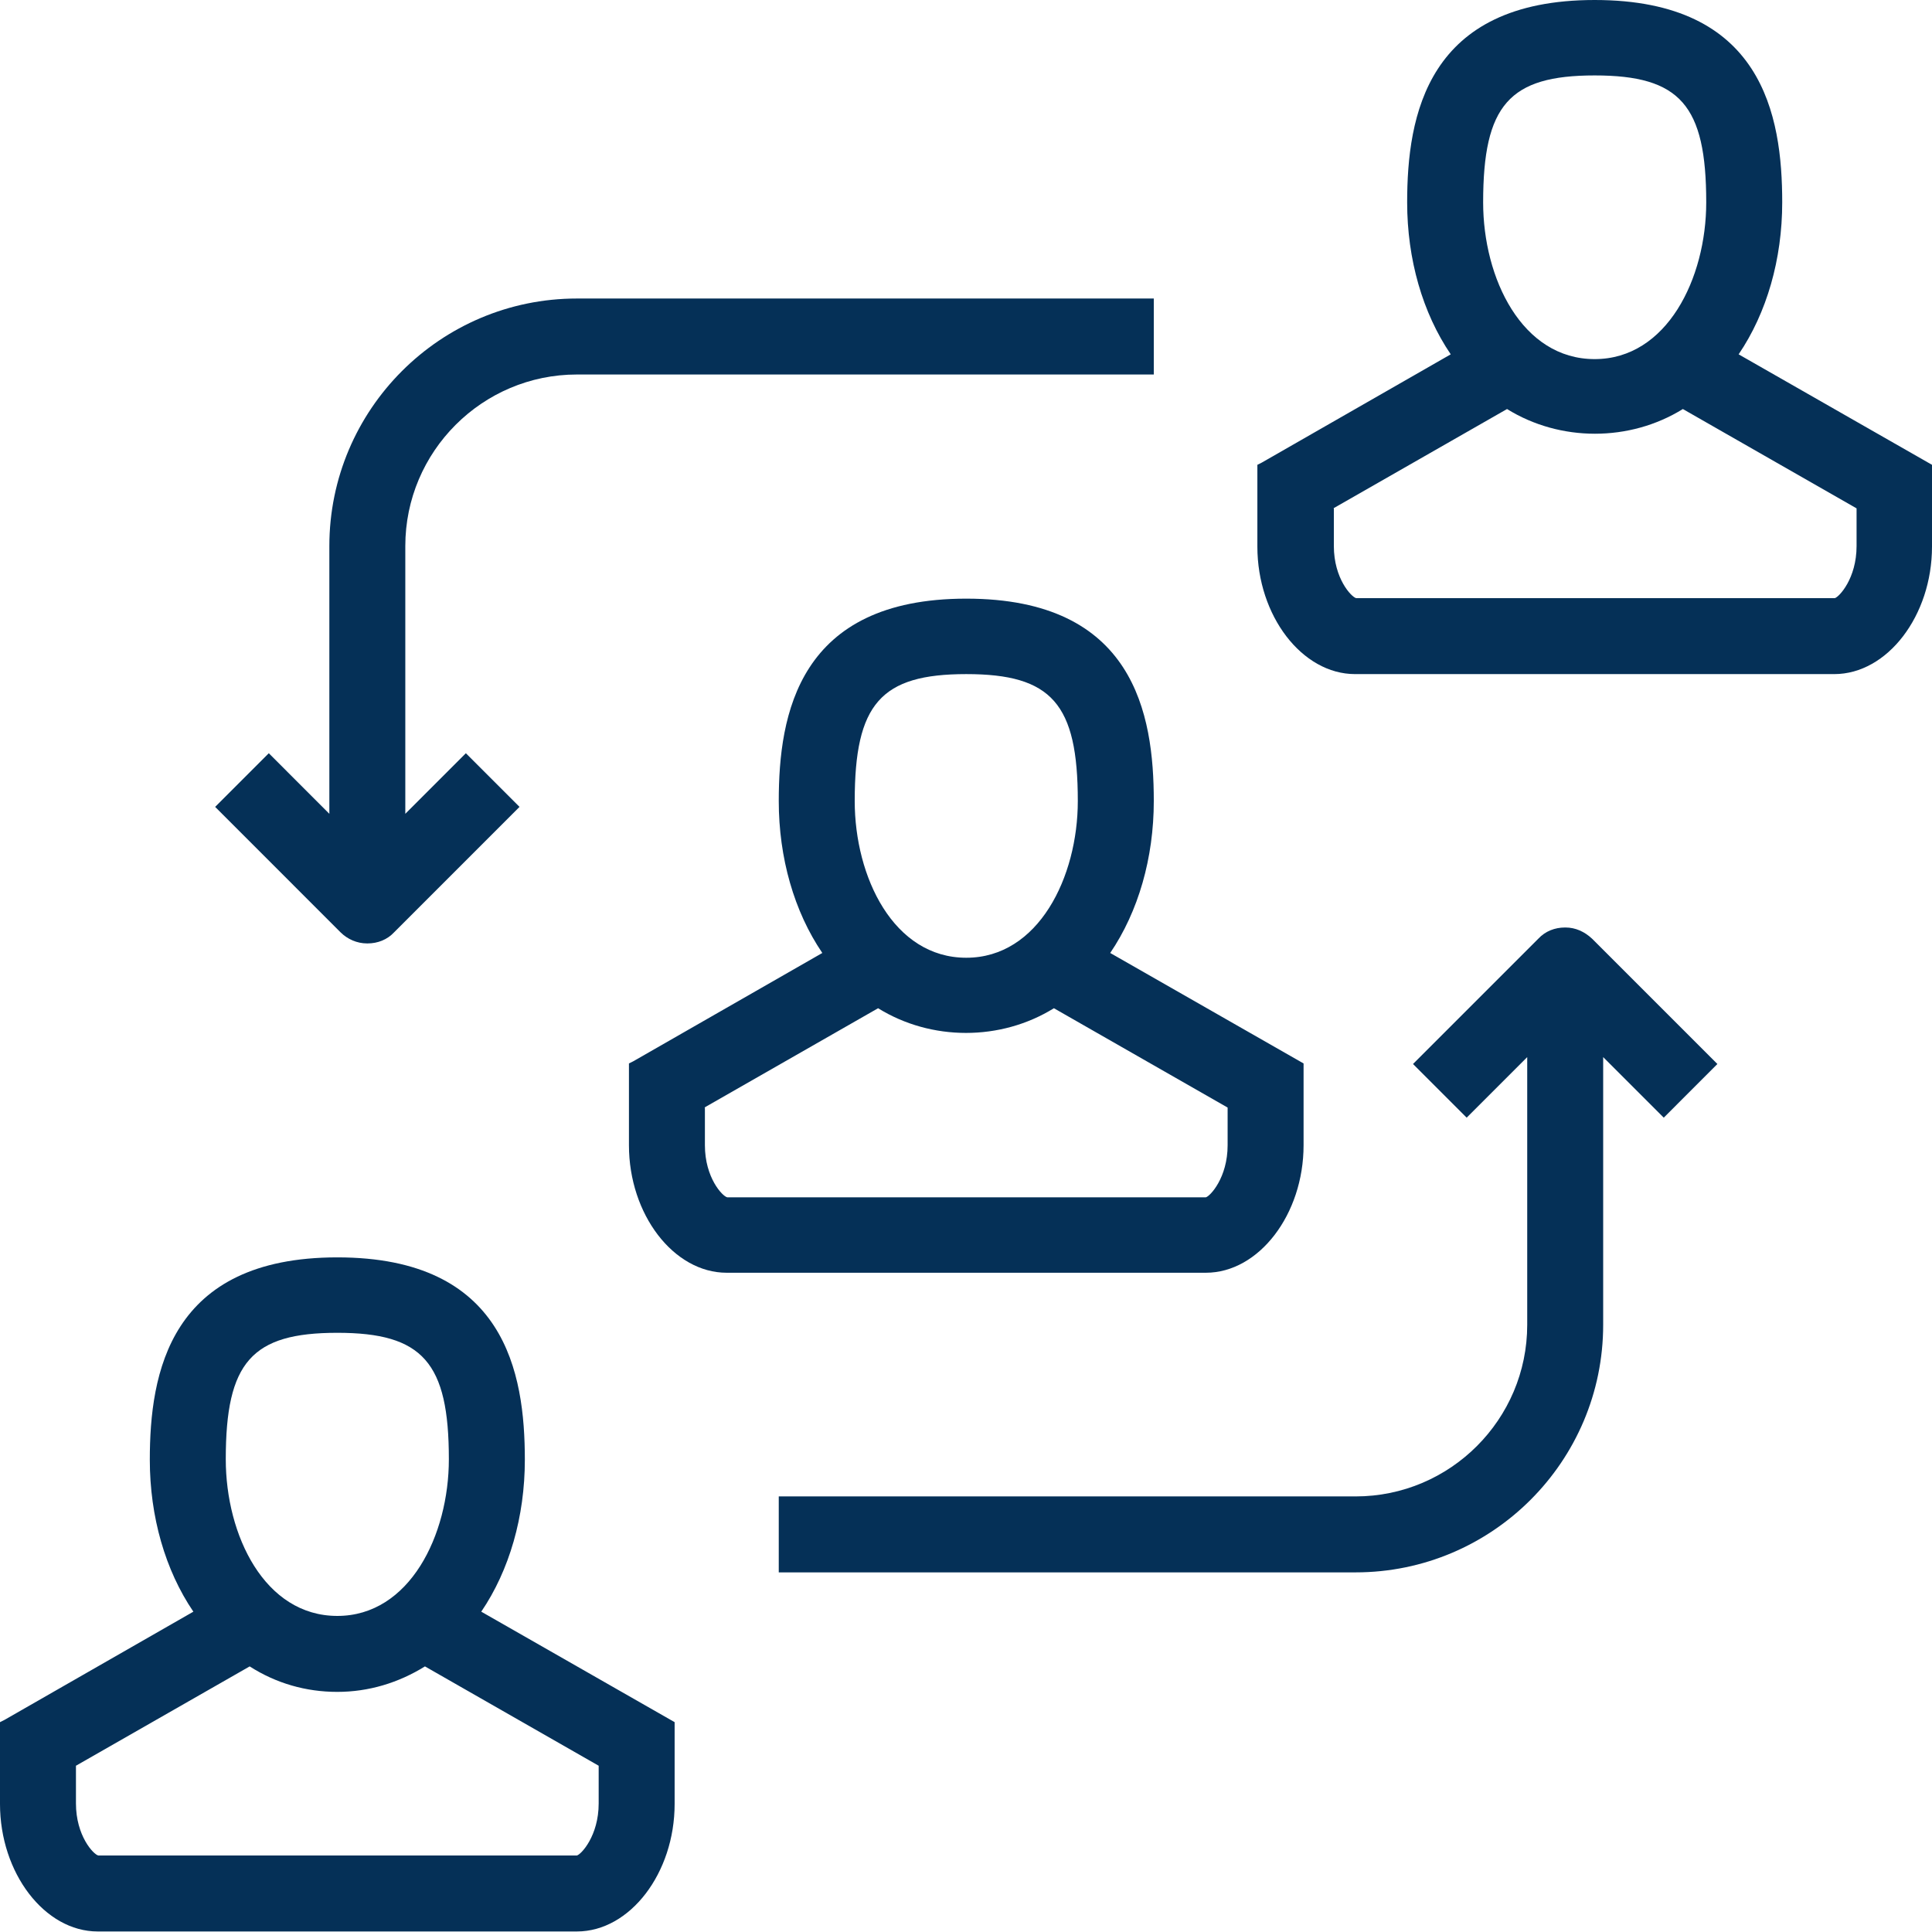
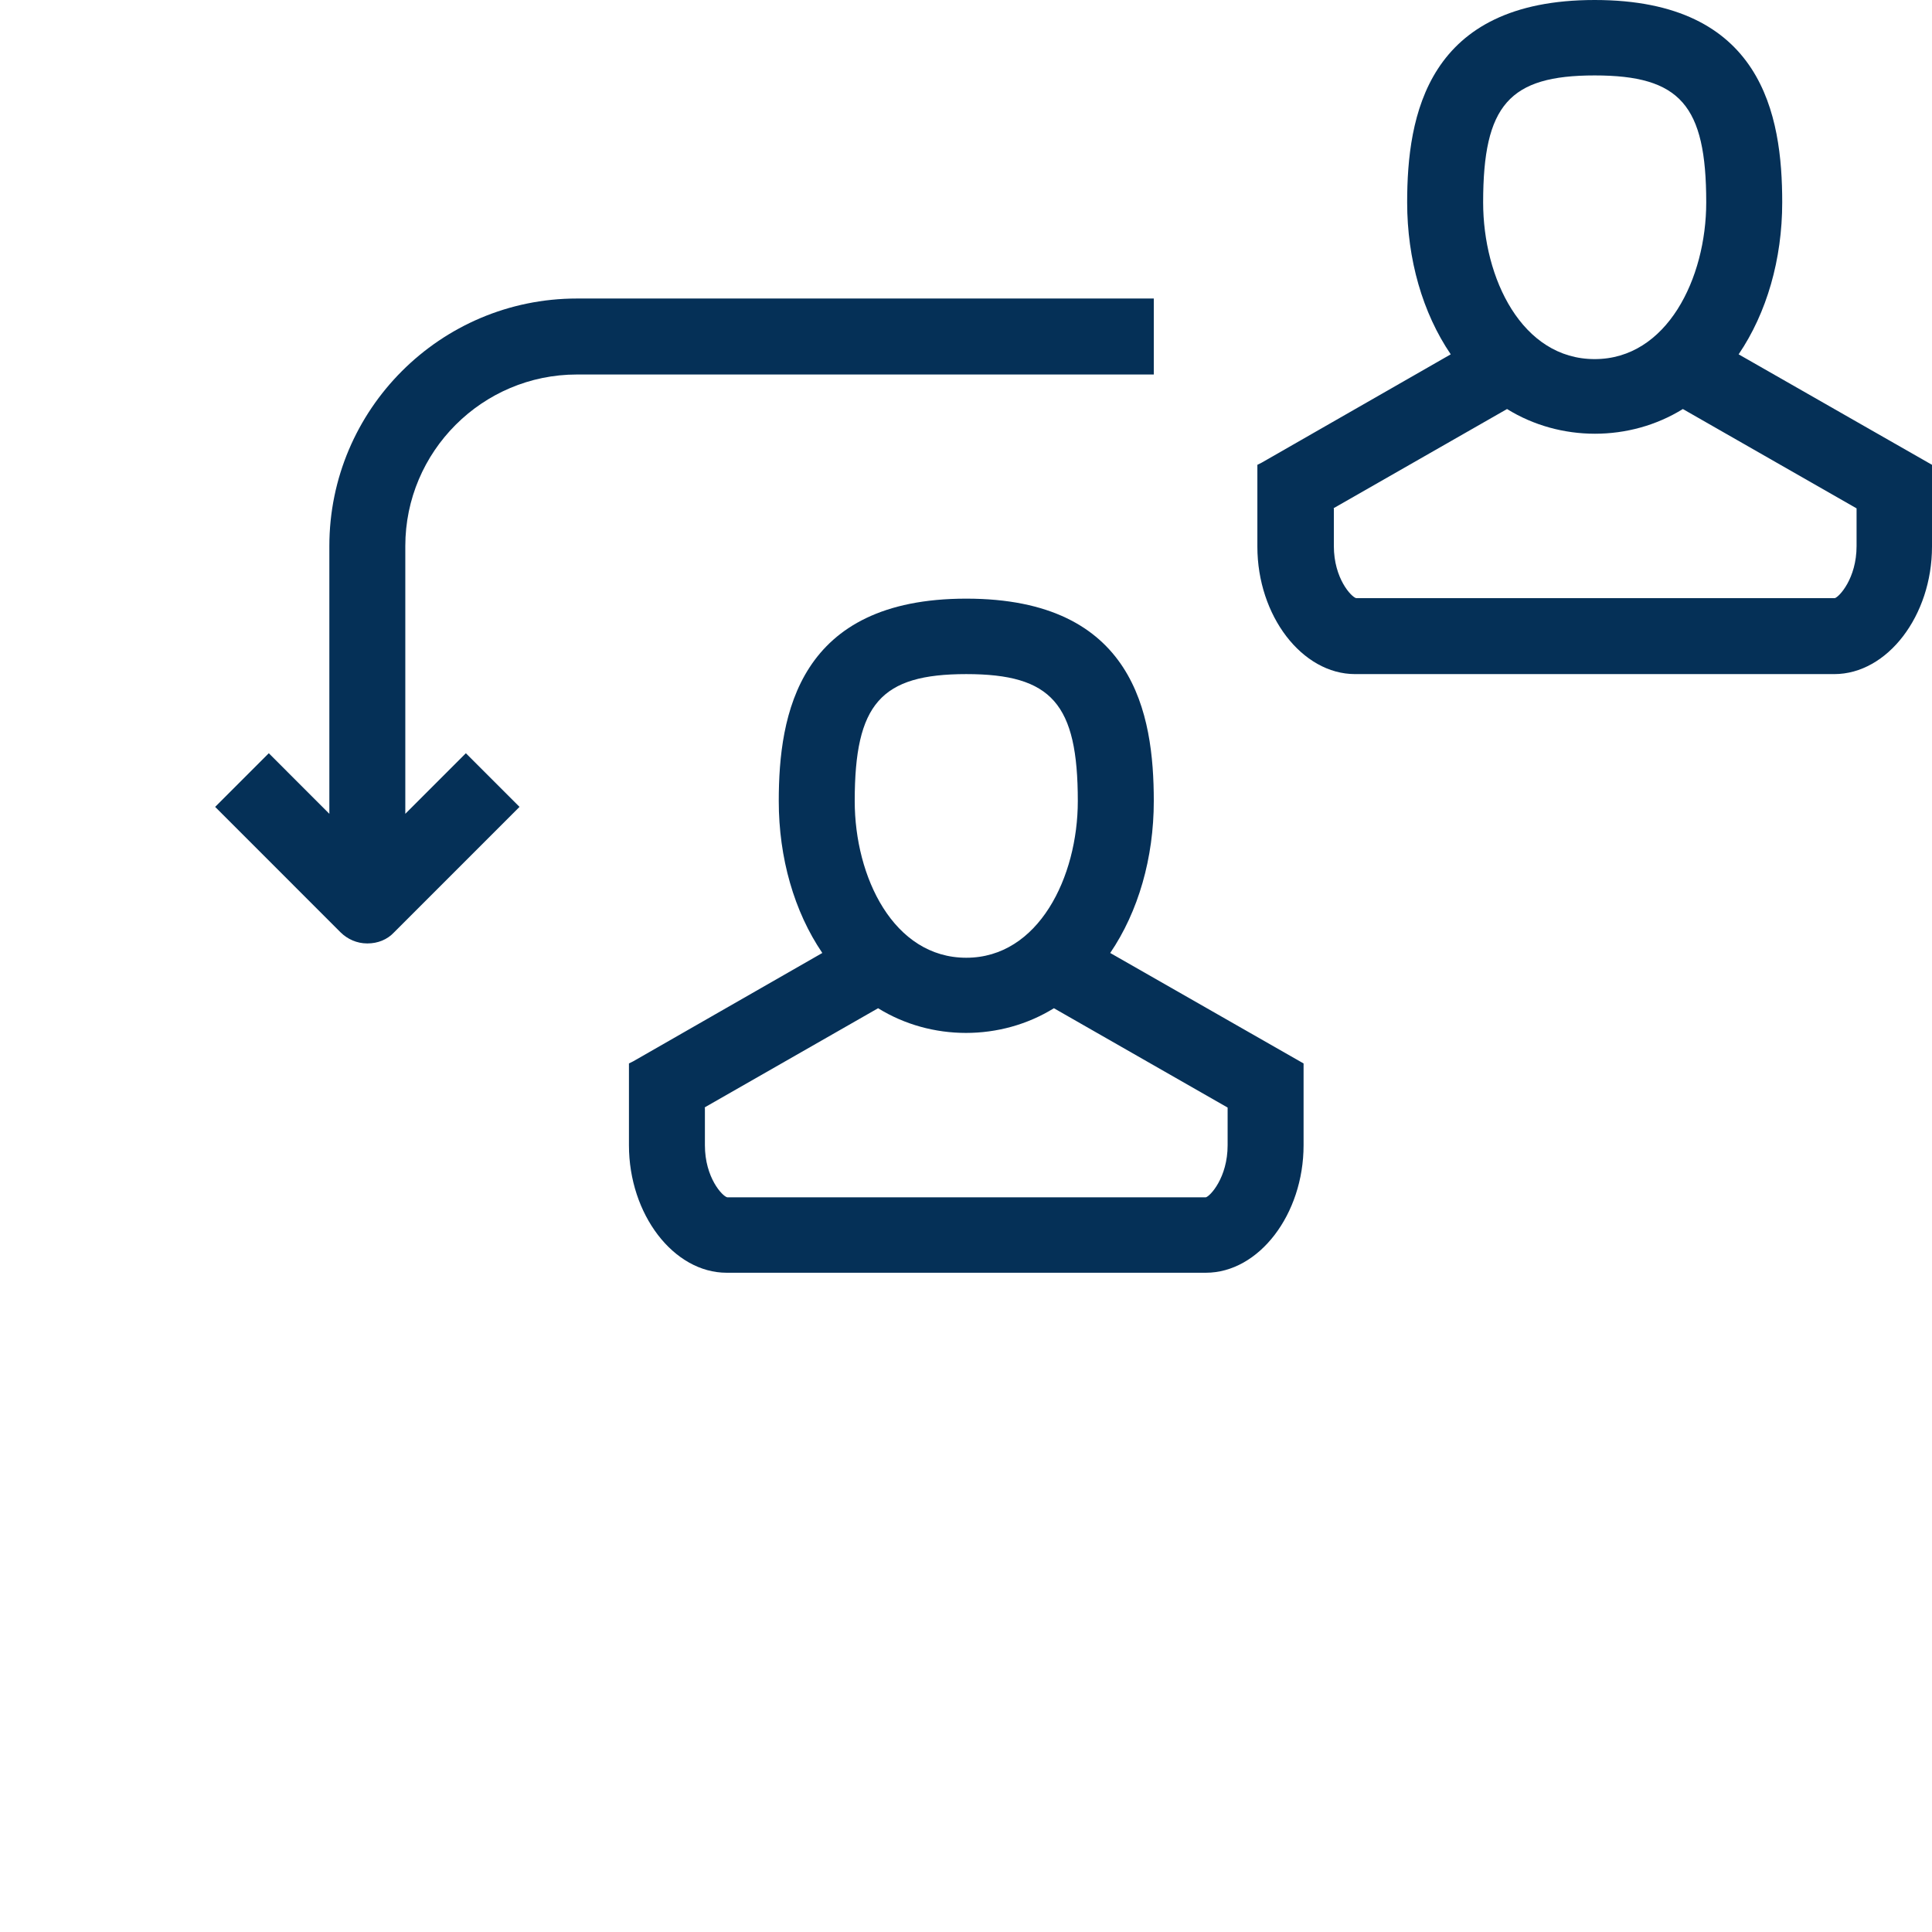
<svg xmlns="http://www.w3.org/2000/svg" width="70" height="70" viewBox="0 0 70 70" fill="none">
  <path d="M13.319 34.182C13.684 34.182 14.031 34.047 14.281 33.778L18.823 29.235L16.879 27.291L14.685 29.486V19.785C14.685 16.359 17.476 13.569 20.902 13.569H41.804V10.816H20.902C15.955 10.816 11.933 14.839 11.933 19.785V29.486L9.739 27.291L7.795 29.235L12.337 33.778C12.587 34.028 12.934 34.182 13.299 34.182H13.319Z" fill="#053057" />
-   <path d="M56.701 33.605C56.335 33.605 55.989 33.739 55.738 34.009L51.196 38.551L53.14 40.495L55.334 38.301V48.001C55.334 51.427 52.543 54.218 49.117 54.218H28.216V56.97H49.117C54.064 56.97 58.086 52.947 58.086 48.001V38.301L60.281 40.495L62.224 38.551L57.682 34.009C57.413 33.758 57.086 33.605 56.72 33.605H56.701Z" fill="#053057" />
  <path d="M47.231 41.495V38.531L40.225 34.528C41.245 33.027 41.804 31.083 41.804 29.023C41.804 25.867 41.092 21.69 35.01 21.69C28.928 21.69 28.216 25.886 28.216 29.023C28.216 31.083 28.774 33.027 29.794 34.528L22.942 38.454L22.788 38.531V41.495C22.788 43.997 24.405 46.114 26.329 46.114H43.69C45.614 46.114 47.231 43.997 47.231 41.495ZM35.01 34.701C32.373 34.701 30.968 31.776 30.968 29.023C30.968 25.501 31.911 24.424 35.01 24.424C38.108 24.424 39.051 25.501 39.051 29.023C39.051 31.776 37.627 34.701 35.01 34.701ZM25.521 40.129L31.815 36.53C33.739 37.723 36.261 37.723 38.185 36.53L44.479 40.129V41.495C44.479 42.669 43.844 43.343 43.69 43.381H26.349C26.175 43.343 25.54 42.669 25.54 41.495V40.129H25.521Z" fill="#053057" />
-   <path d="M19.016 52.89C19.016 49.733 18.303 45.557 12.222 45.557C6.14 45.557 5.428 49.752 5.428 52.89C5.428 54.949 5.986 56.893 7.006 58.394L0.154 62.32L0 62.397V65.361C0 67.864 1.617 69.981 3.541 69.981H20.902C22.826 69.981 24.443 67.864 24.443 65.361V62.397L17.437 58.394C18.457 56.893 19.016 54.949 19.016 52.89ZM2.752 63.976L9.046 60.377C10.008 60.992 11.086 61.3 12.222 61.3C13.357 61.3 14.435 60.973 15.397 60.377L21.691 63.976V65.342C21.691 66.516 21.056 67.19 20.902 67.228H3.561C3.387 67.19 2.752 66.516 2.752 65.342V63.976ZM12.222 58.548C9.585 58.548 8.18 55.623 8.18 52.87C8.18 49.348 9.123 48.29 12.222 48.29C15.32 48.29 16.263 49.367 16.263 52.87C16.263 55.623 14.839 58.548 12.222 58.548Z" fill="#053057" />
  <path d="M62.994 12.838C64.014 11.336 64.573 9.392 64.573 7.333C64.573 4.177 63.86 0 57.778 0C51.697 0 50.984 4.196 50.984 7.333C50.984 9.392 51.542 11.336 52.563 12.838L45.711 16.764L45.557 16.841V19.805C45.557 22.307 47.173 24.424 49.098 24.424H66.459C68.383 24.424 70 22.307 70 19.805V16.841L62.994 12.838ZM48.309 18.419L54.603 14.82C56.527 16.013 59.049 16.013 60.973 14.82L67.267 18.419V19.785C67.267 20.96 66.632 21.633 66.478 21.672H49.137C48.964 21.633 48.328 20.96 48.328 19.785V18.419H48.309ZM57.778 13.011C55.142 13.011 53.737 10.085 53.737 7.333C53.737 3.811 54.68 2.733 57.778 2.733C60.877 2.733 61.82 3.811 61.82 7.333C61.82 10.085 60.396 13.011 57.778 13.011Z" fill="#053057" />
</svg>